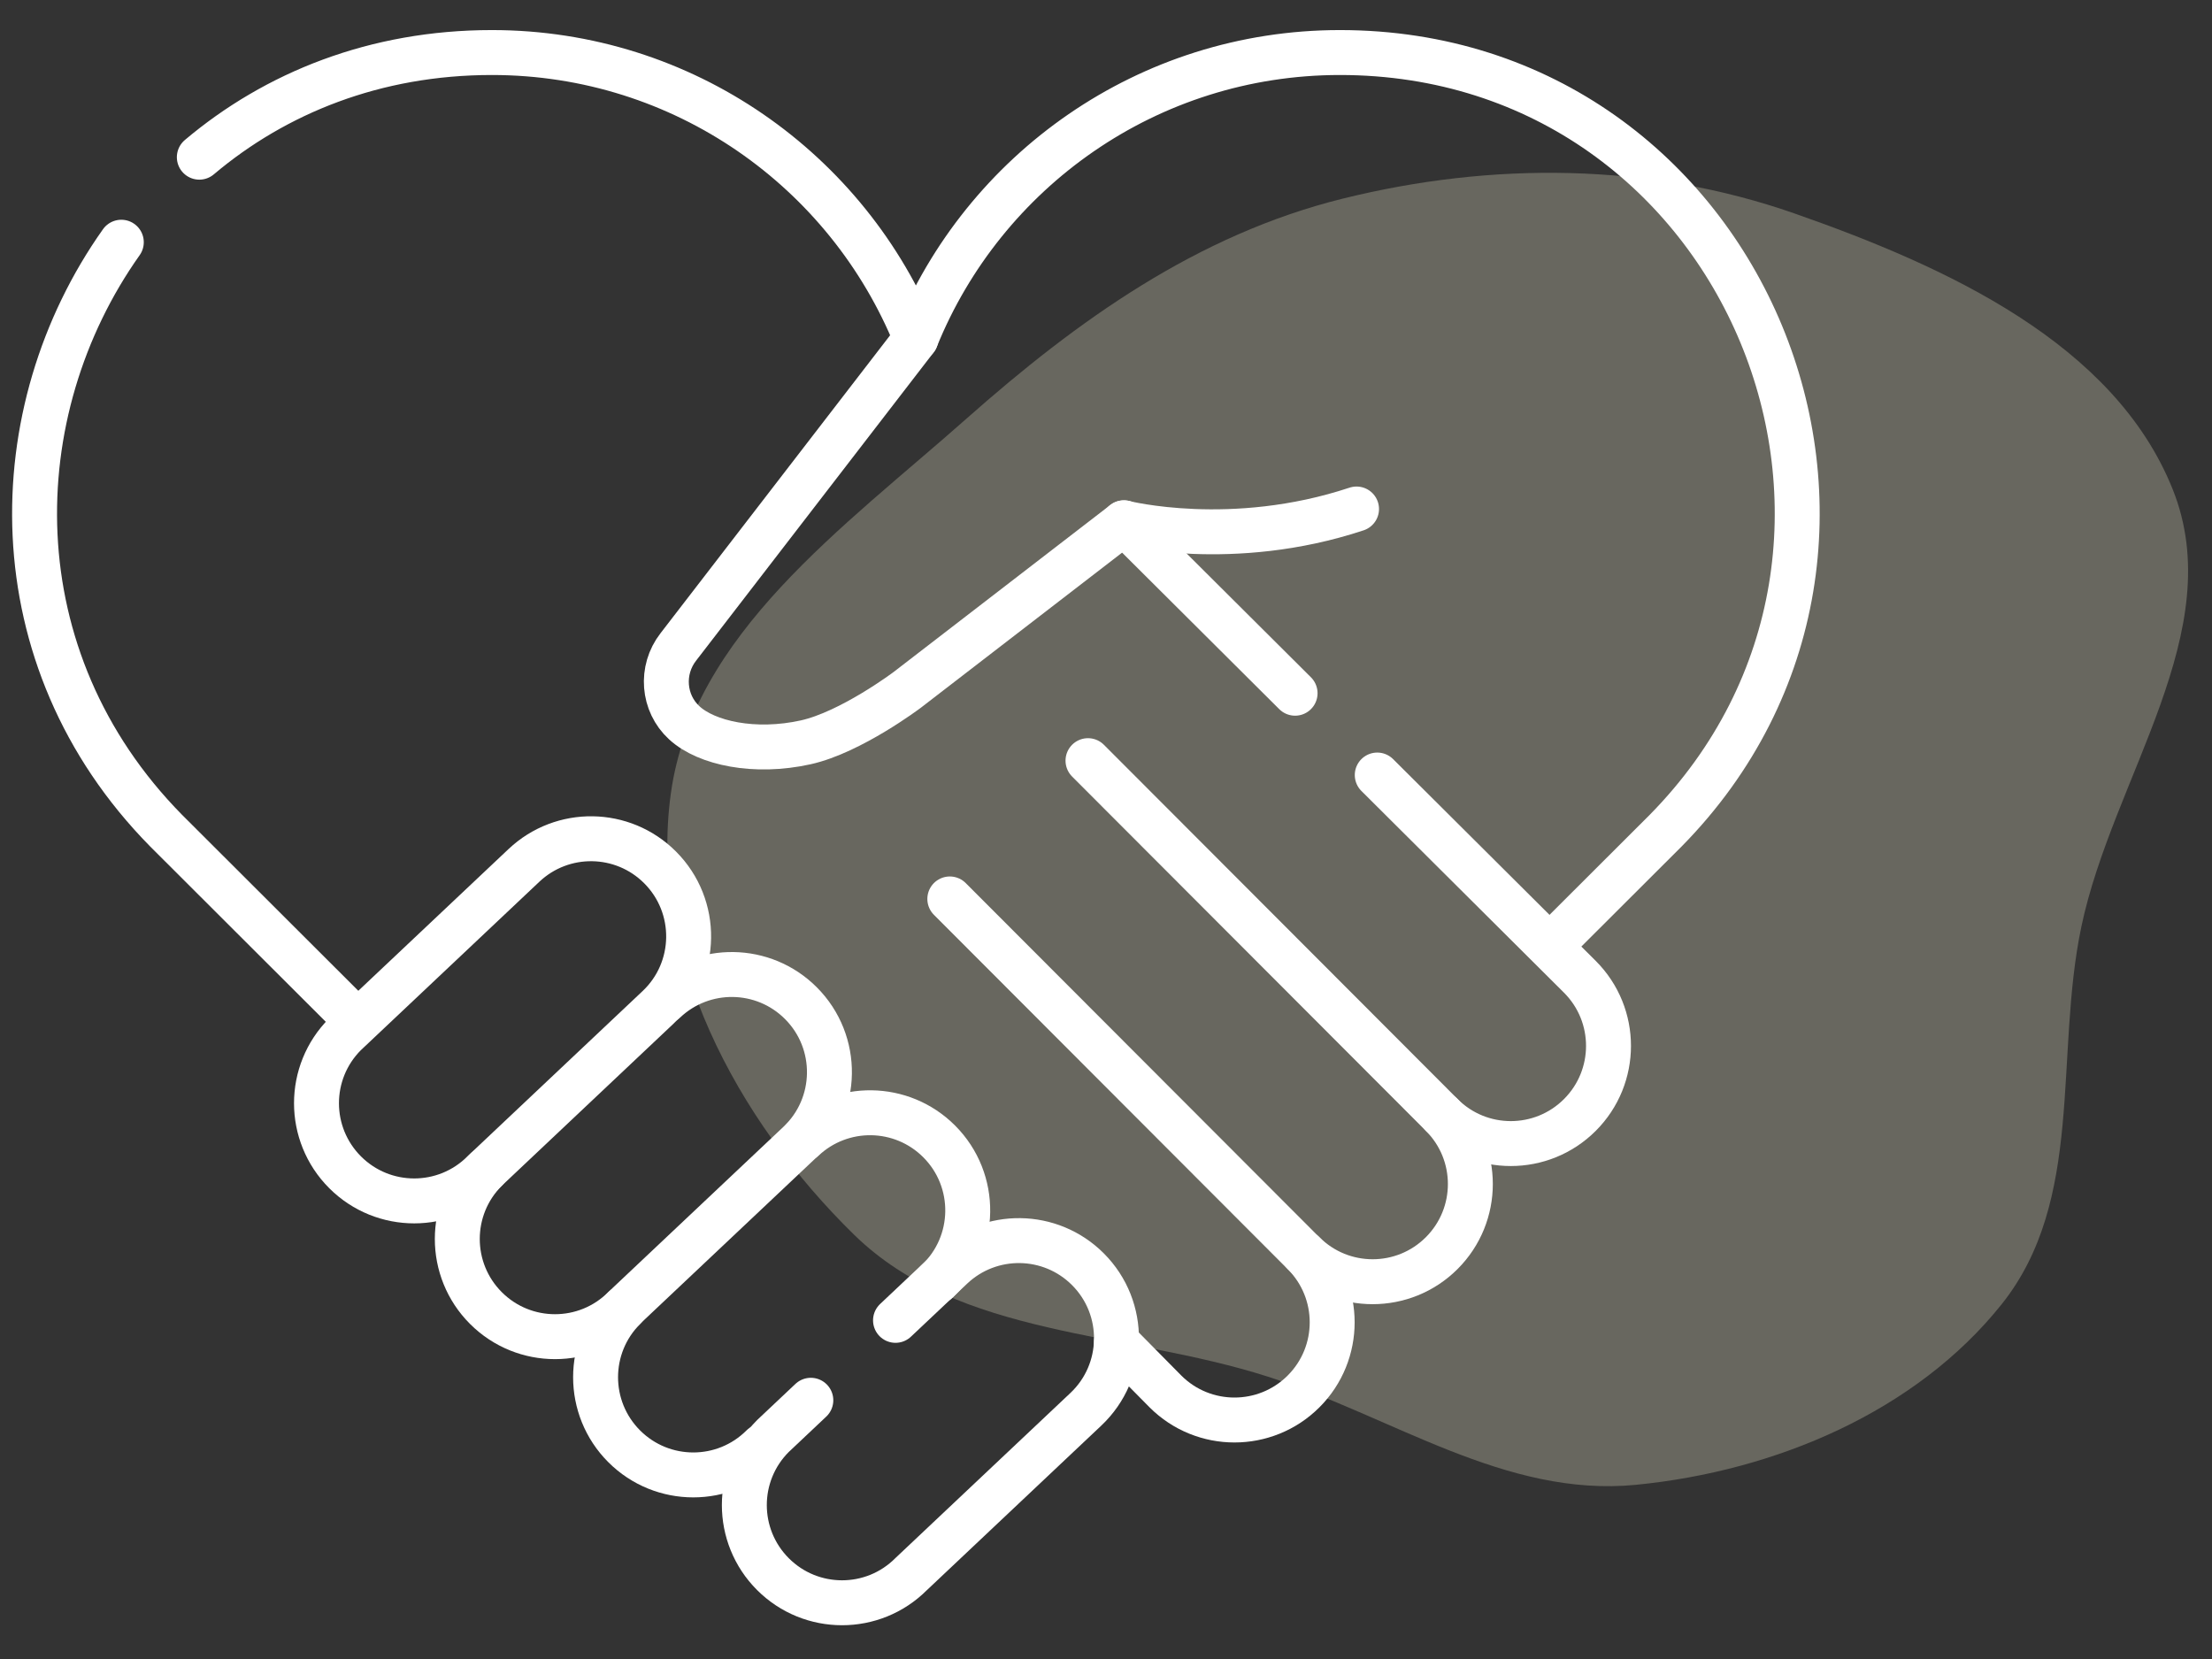
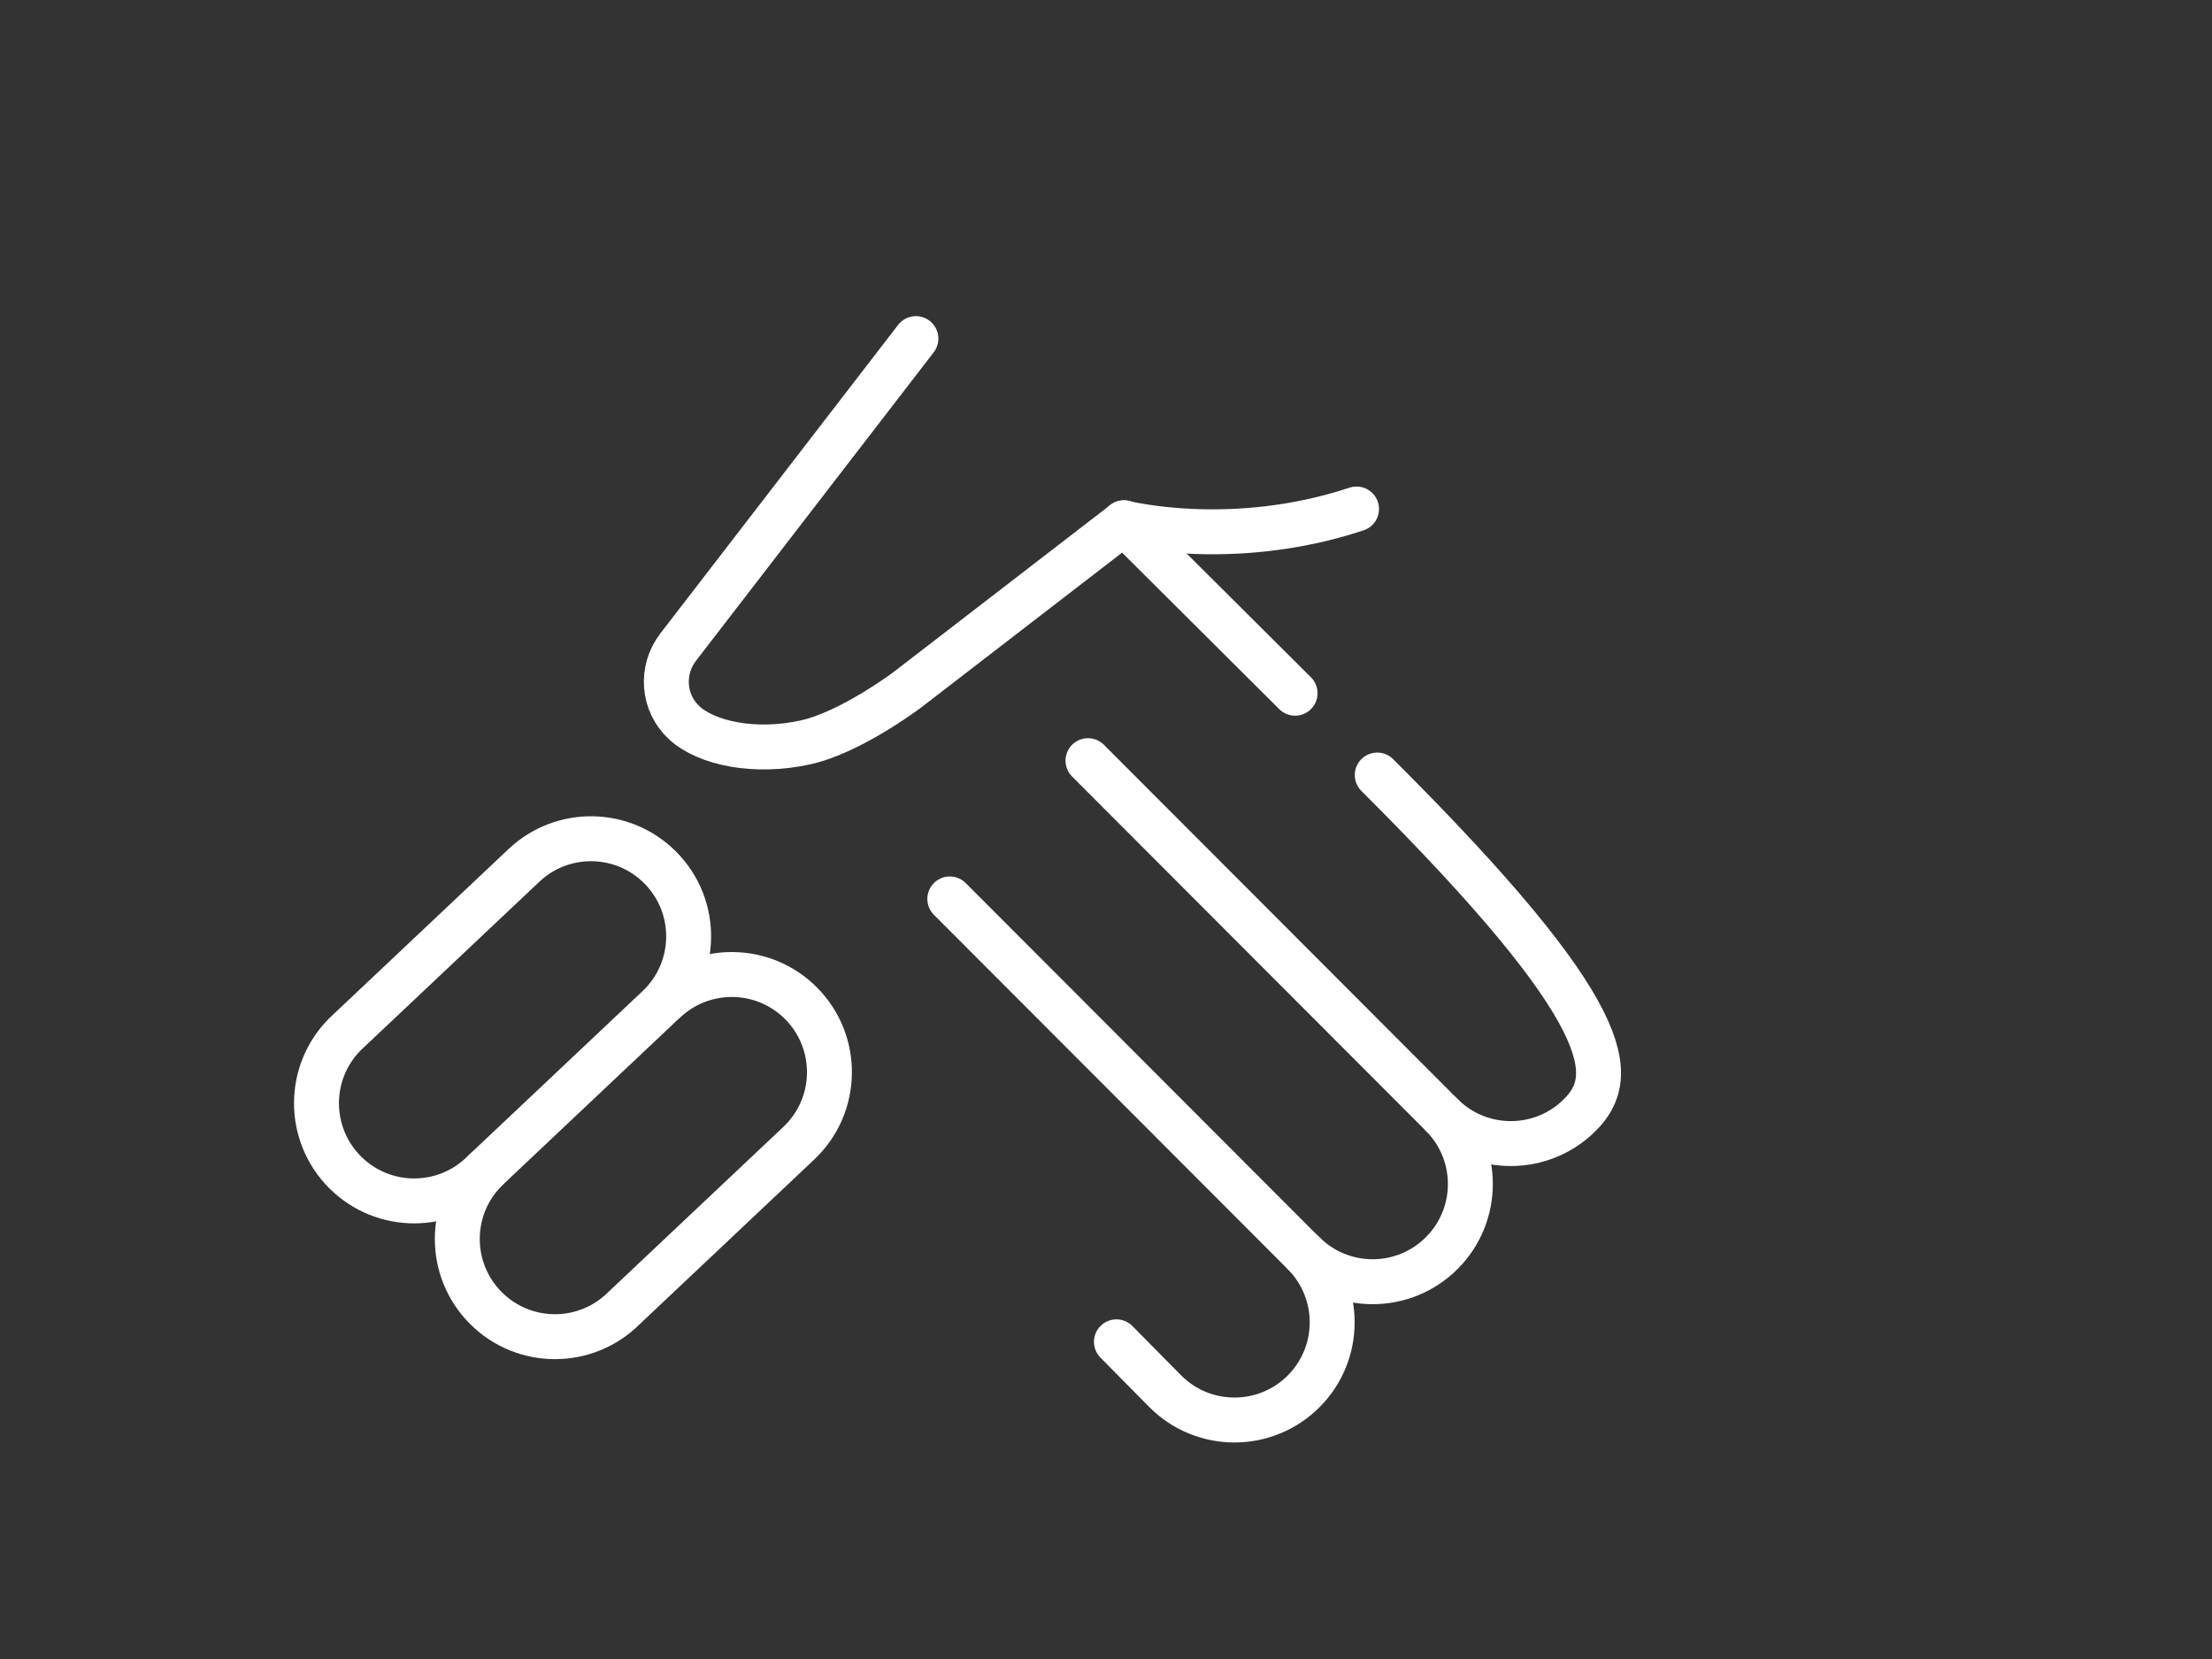
<svg xmlns="http://www.w3.org/2000/svg" width="64" height="48" viewBox="0 0 64 48" fill="none">
  <rect x="0" y="0" width="64" height="48" fill="#333333" stroke="none" />
-   <path opacity="0.4" d="M36.671 39.827C32.555 38.511 27.76 38.703 24.714 35.727C21.291 32.382 18.767 27.619 19.409 22.961C20.046 18.342 24.412 15.258 27.971 12.106C31.173 9.271 34.639 6.79 38.849 5.747C43.177 4.675 47.718 4.705 51.918 6.175C56.323 7.716 61.166 9.934 62.859 14.147C64.515 18.265 61.127 22.489 60.219 26.818C59.437 30.55 60.322 34.719 57.914 37.736C55.438 40.839 51.376 42.563 47.336 42.96C43.546 43.333 40.287 40.983 36.671 39.827Z" fill="#B6B5A1" />
-   <path d="M3.51 7.008C0.042 11.902 -0.108 19.044 4.806 24.033C4.806 24.033 7.369 26.592 10.291 29.509M44.848 27.372C46.674 25.55 48.193 24.033 48.193 24.033C56.355 15.746 50.547 1.52 38.768 1.52C33.213 1.52 28.461 4.944 26.5 9.796C24.538 4.944 19.786 1.52 14.232 1.52C10.857 1.52 7.973 2.687 5.767 4.548" stroke="white" stroke-width="1.3" stroke-miterlimit="10" stroke-linecap="round" stroke-linejoin="round" />
  <path d="M26.5 9.797L19.624 18.72C19.106 19.387 19.177 20.343 19.799 20.914C20.44 21.504 21.835 21.805 23.312 21.478C24.619 21.188 26.245 19.963 26.245 19.963L32.519 15.128C32.519 15.128 35.645 15.923 39.249 14.727M27.481 26.009L37.716 36.26C38.82 37.364 38.82 39.154 37.716 40.258C36.612 41.361 34.822 41.361 33.719 40.258L32.302 38.823" stroke="white" stroke-width="1.3" stroke-miterlimit="10" stroke-linecap="round" stroke-linejoin="round" />
  <path d="M31.479 22.008L41.714 32.259C42.818 33.363 42.818 35.152 41.714 36.256C40.61 37.36 38.82 37.36 37.716 36.256" stroke="white" stroke-width="1.3" stroke-miterlimit="10" stroke-linecap="round" stroke-linejoin="round" />
-   <path d="M39.848 22.424L45.711 28.262C46.815 29.366 46.815 31.155 45.711 32.259C44.607 33.363 42.817 33.363 41.714 32.259M32.519 15.125L37.471 20.057M19.097 25.095C18.016 24.014 16.272 23.989 15.16 25.038L9.985 29.921C8.881 31.025 8.881 32.814 9.985 33.918C11.089 35.022 12.879 35.022 13.983 33.918L19.038 29.148C20.197 28.055 20.223 26.221 19.097 25.095Z" stroke="white" stroke-width="1.3" stroke-miterlimit="10" stroke-linecap="round" stroke-linejoin="round" />
+   <path d="M39.848 22.424C46.815 29.366 46.815 31.155 45.711 32.259C44.607 33.363 42.817 33.363 41.714 32.259M32.519 15.125L37.471 20.057M19.097 25.095C18.016 24.014 16.272 23.989 15.16 25.038L9.985 29.921C8.881 31.025 8.881 32.814 9.985 33.918C11.089 35.022 12.879 35.022 13.983 33.918L19.038 29.148C20.197 28.055 20.223 26.221 19.097 25.095Z" stroke="white" stroke-width="1.3" stroke-miterlimit="10" stroke-linecap="round" stroke-linejoin="round" />
  <path d="M14.059 33.849C12.955 34.952 12.955 36.742 14.059 37.846C15.163 38.95 16.952 38.95 18.056 37.846L23.112 33.076C24.27 31.983 24.297 30.149 23.171 29.023C22.09 27.942 20.346 27.917 19.234 28.966" stroke="white" stroke-width="1.3" stroke-miterlimit="10" stroke-linecap="round" stroke-linejoin="round" />
-   <path d="M18.06 37.849C16.956 38.952 16.956 40.742 18.06 41.846C19.164 42.95 20.954 42.95 22.058 41.846M27.113 37.076C28.272 35.983 28.298 34.149 27.172 33.023C26.091 31.942 24.347 31.917 23.235 32.966" stroke="white" stroke-width="1.3" stroke-miterlimit="10" stroke-linecap="round" stroke-linejoin="round" />
-   <path d="M23.46 40.514L22.364 41.548C21.26 42.652 21.26 44.441 22.364 45.545C23.468 46.649 25.258 46.649 26.361 45.545L31.417 40.775C32.575 39.682 32.602 37.848 31.476 36.722C30.395 35.641 28.651 35.616 27.539 36.665L25.91 38.202" stroke="white" stroke-width="1.3" stroke-miterlimit="10" stroke-linecap="round" stroke-linejoin="round" />
</svg>